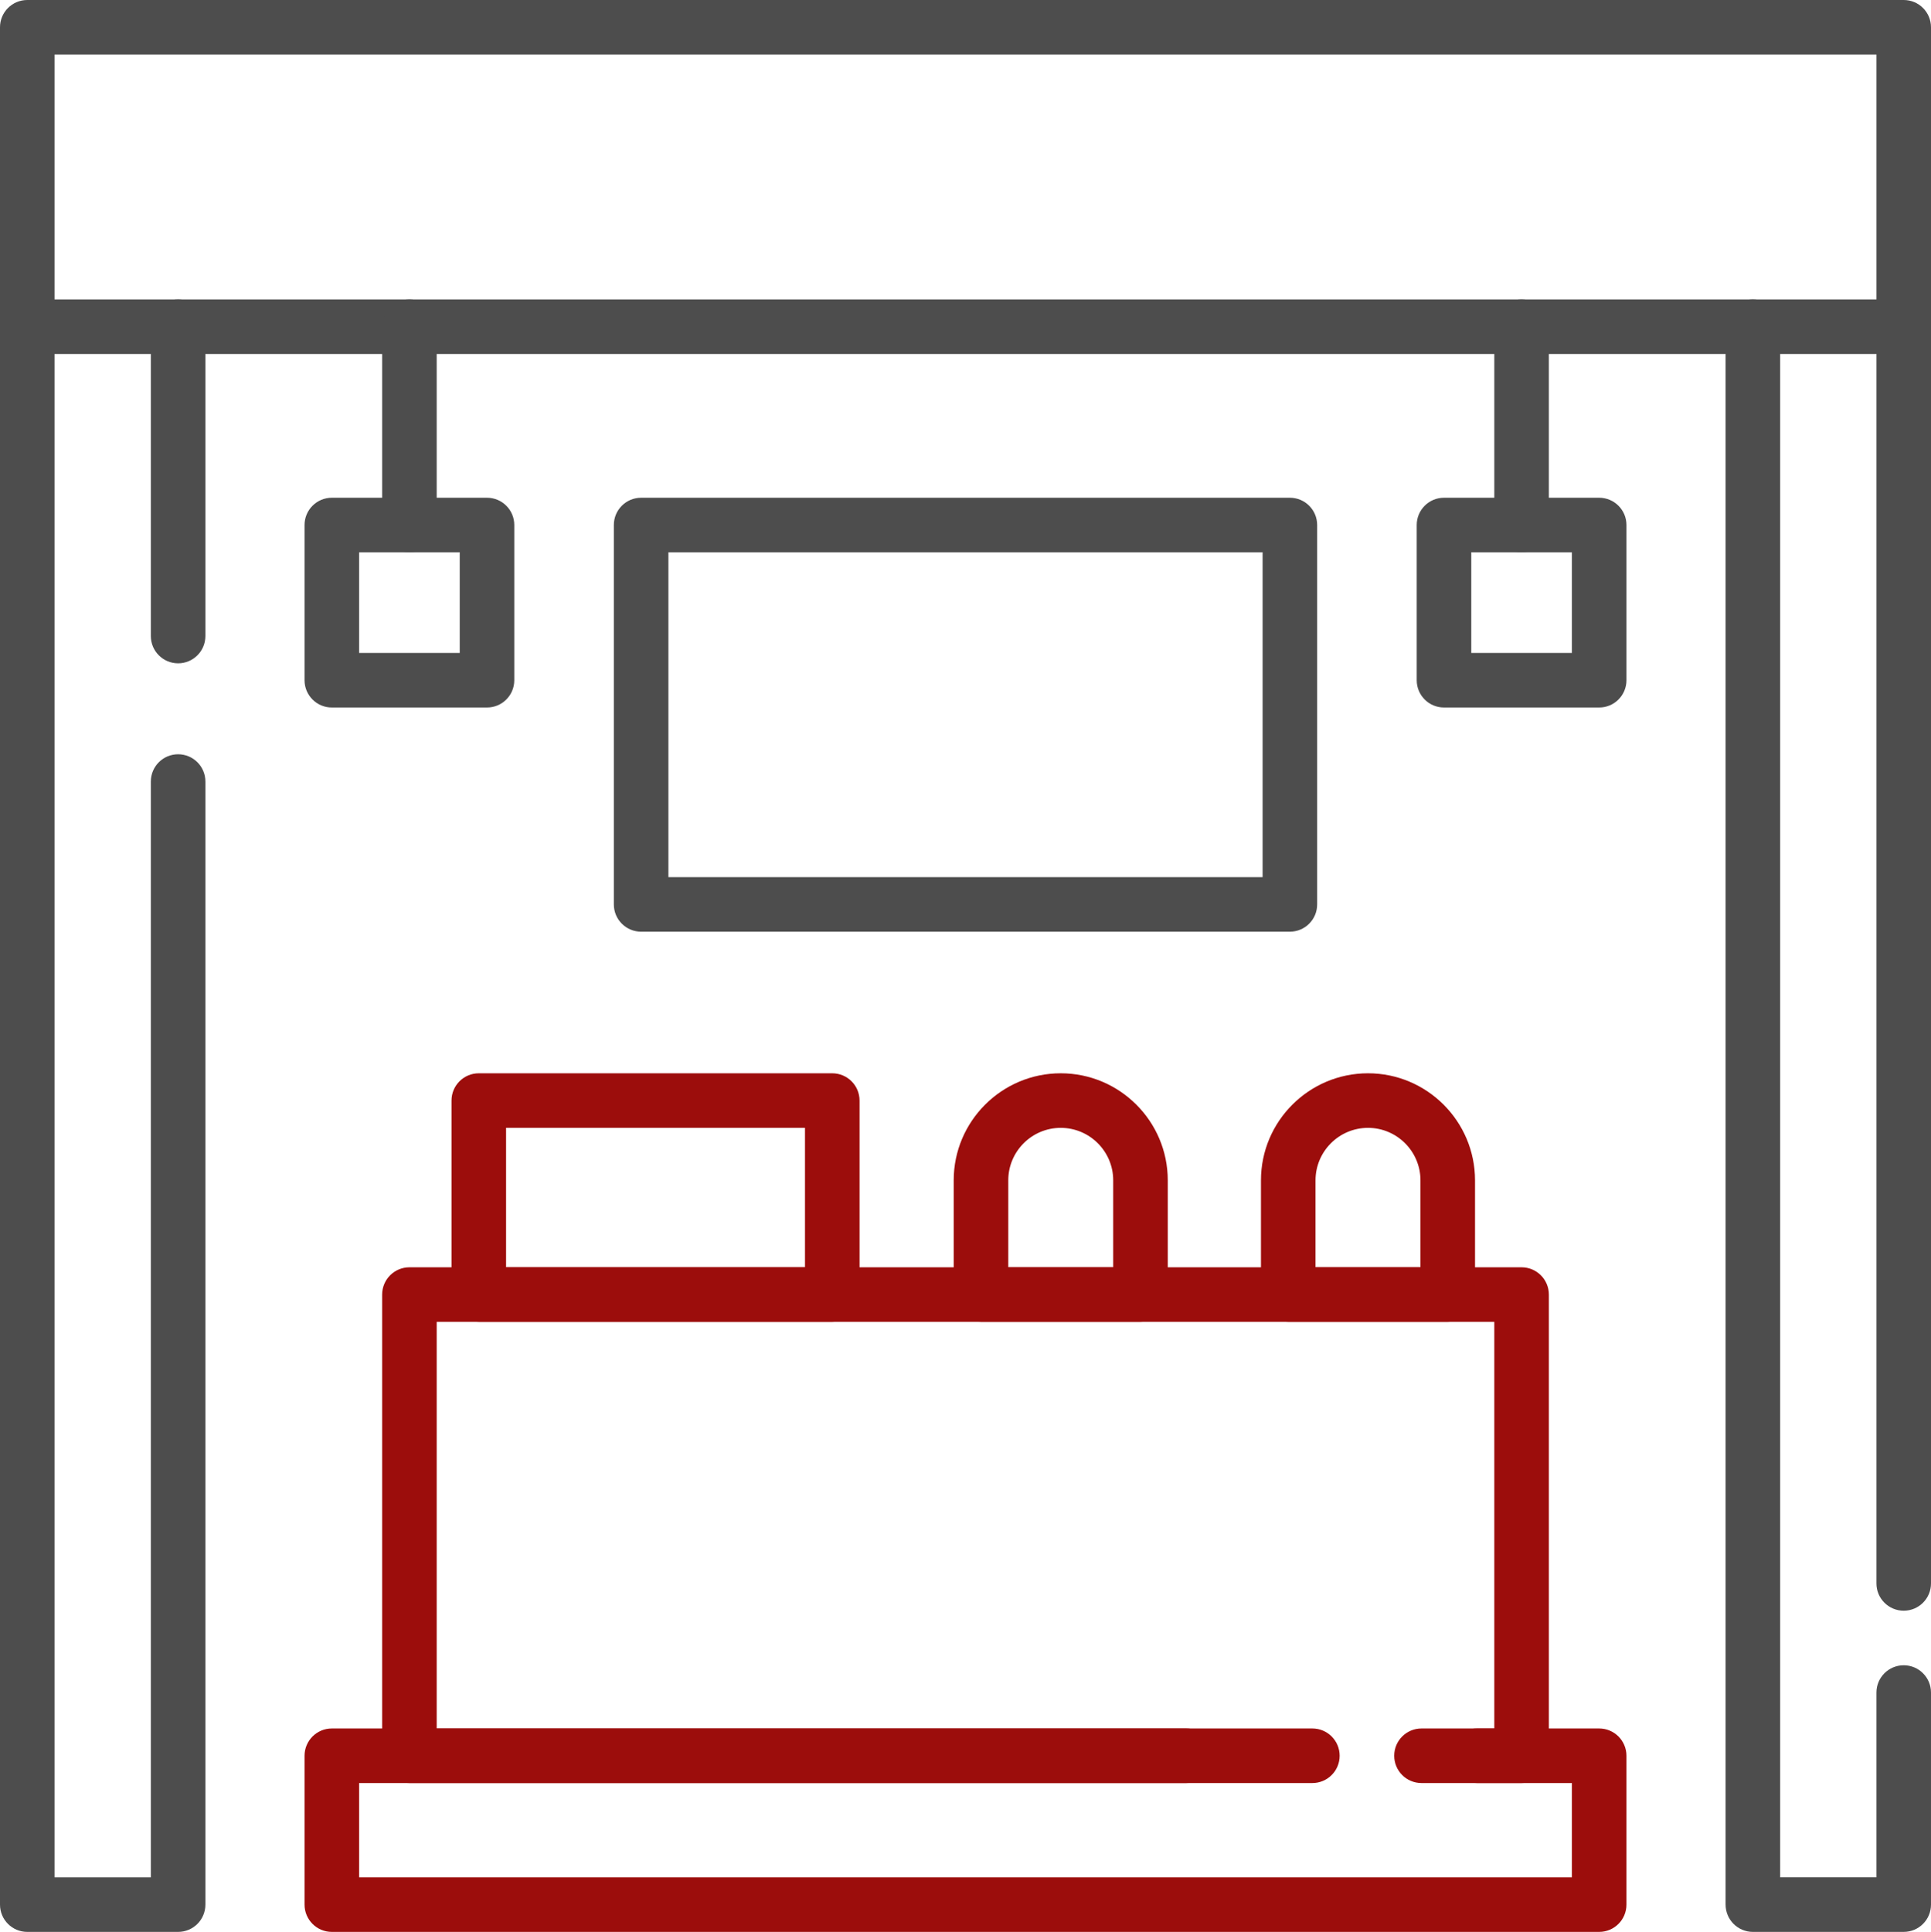
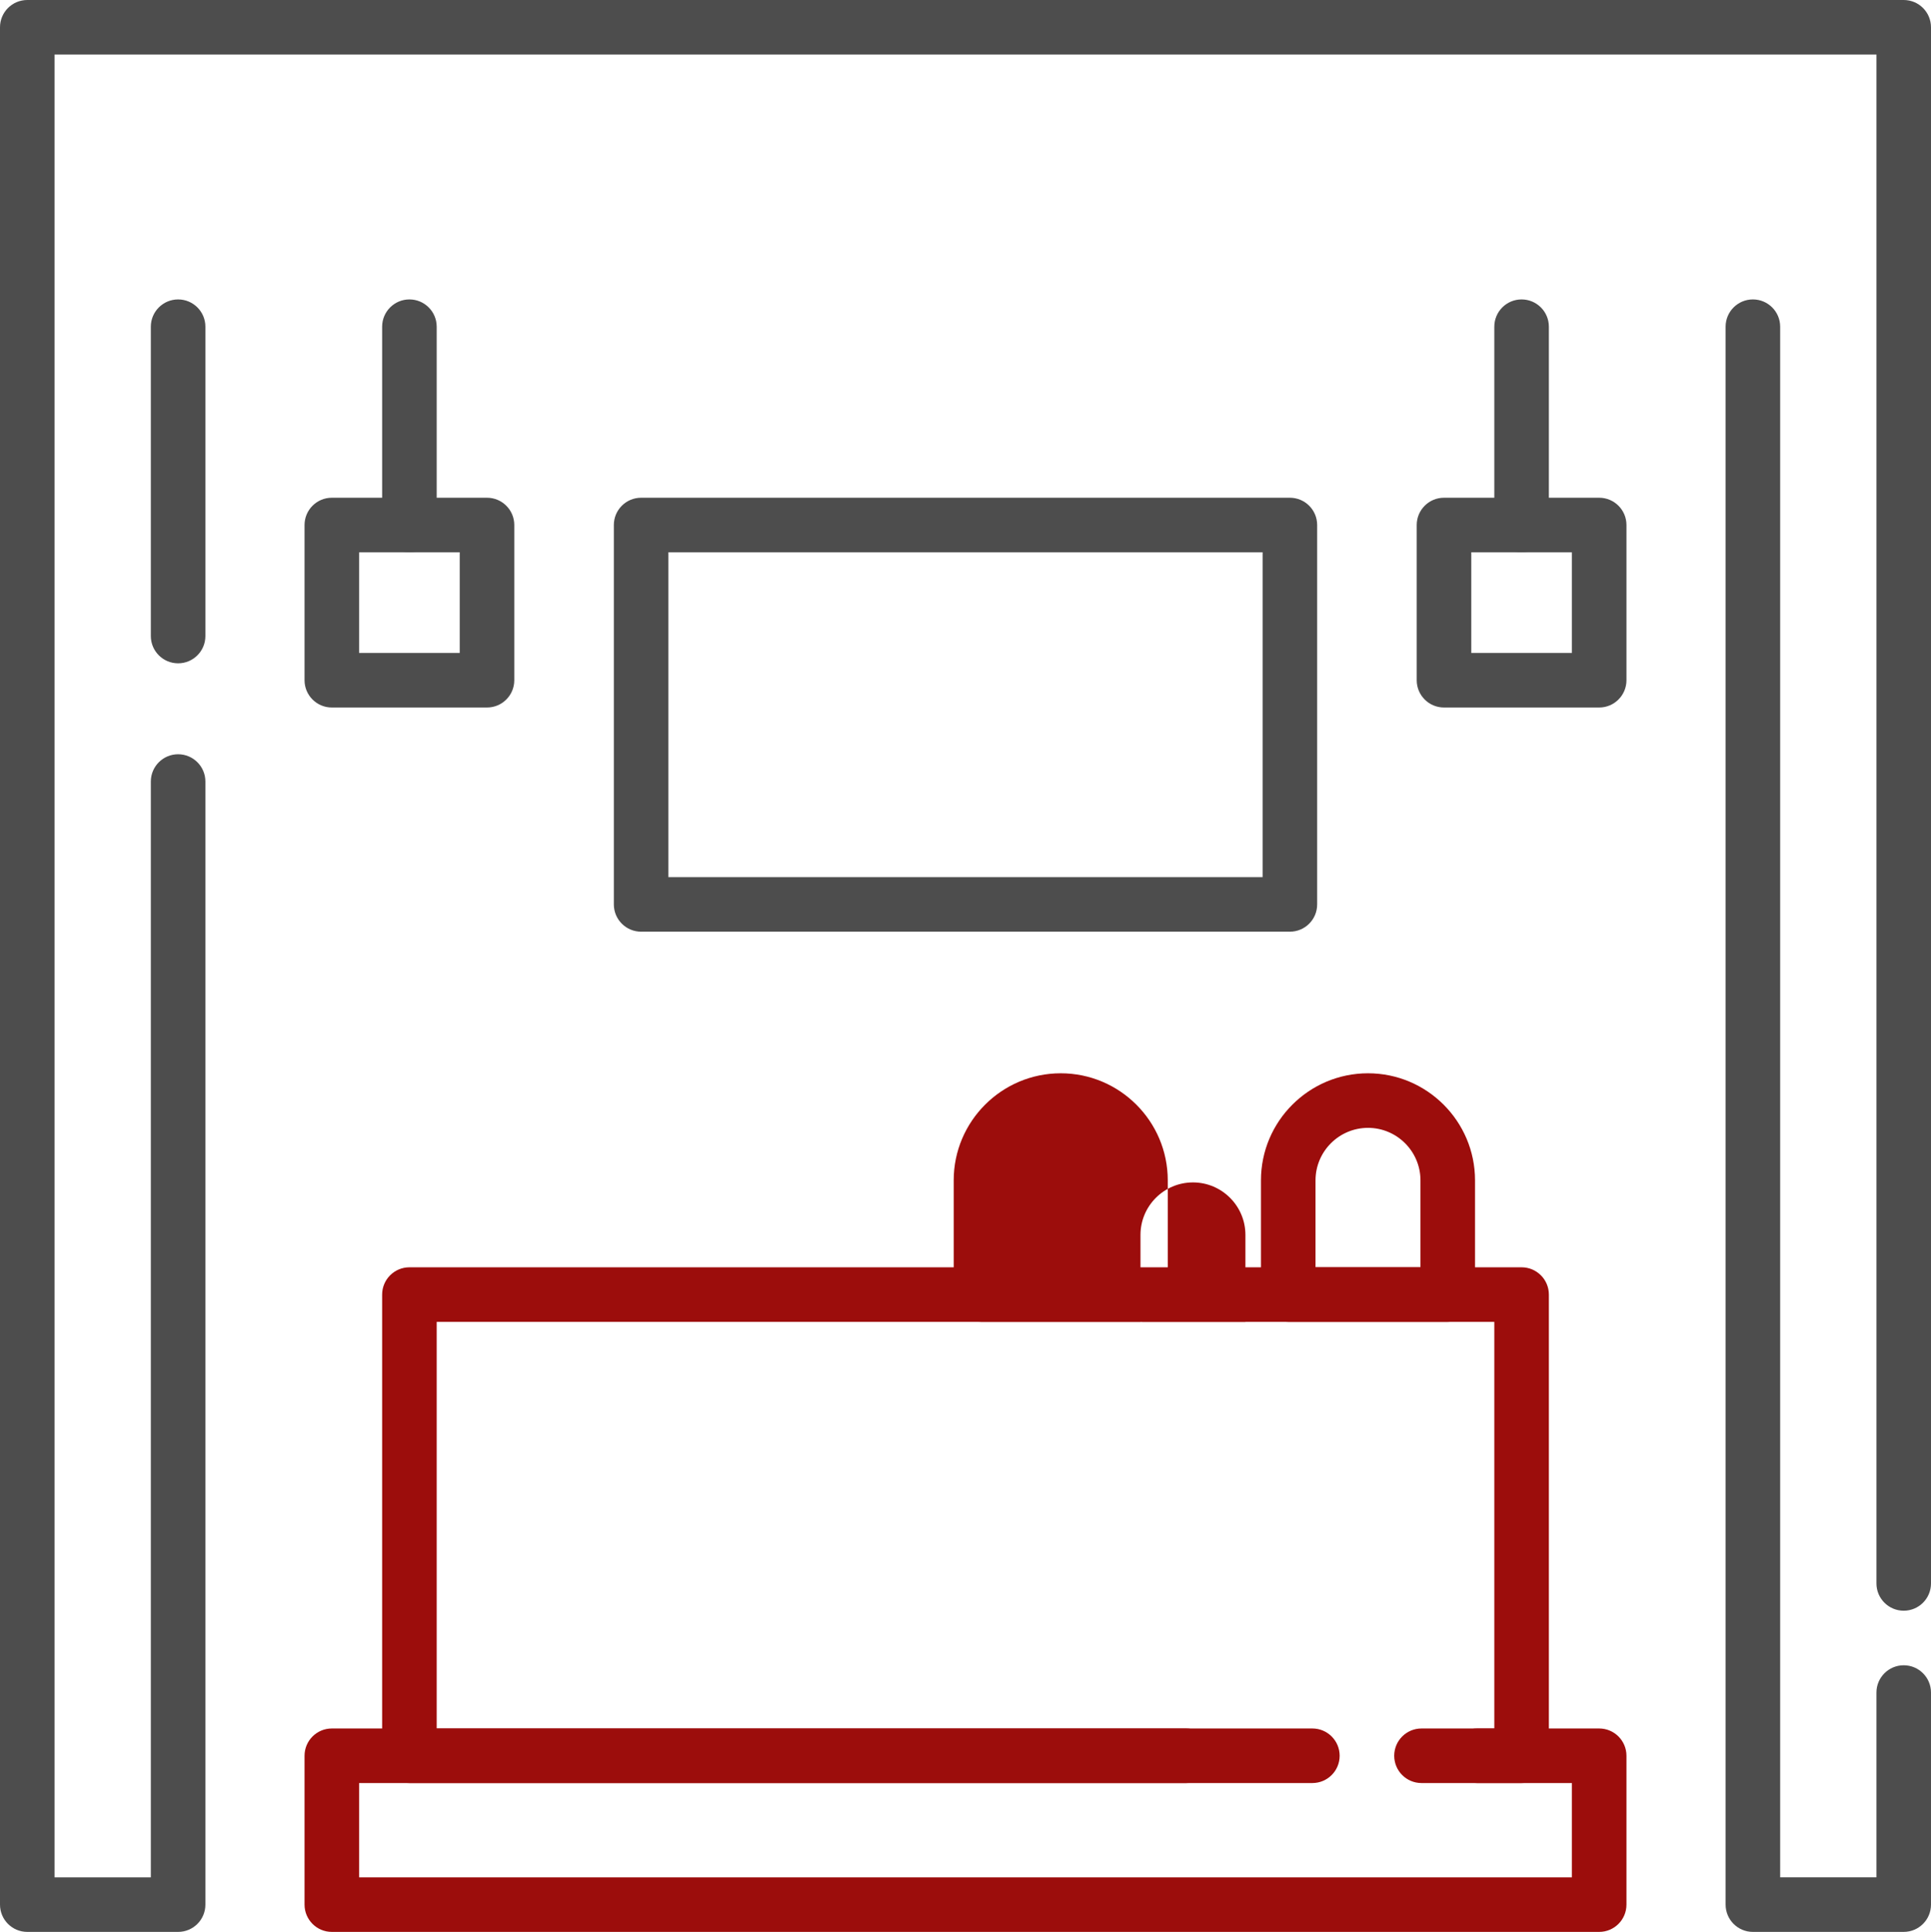
<svg xmlns="http://www.w3.org/2000/svg" id="Ebene_2" viewBox="0 0 530.905 531.09">
  <g id="TU">
    <g>
      <path d="M523.405,531.09h-41.47c-4.142,0-7.5-3.358-7.5-7.5V89.812c0-4.142,3.358-7.5,7.5-7.5s7.5,3.358,7.5,7.5v426.277h26.47v-50.796c0-4.142,3.358-7.5,7.5-7.5s7.5,3.358,7.5,7.5v58.296c0,4.142-3.358,7.5-7.5,7.5Z" fill="#4d4d4d" />
      <path d="M48.97,531.09H7.5c-4.142,0-7.5-3.358-7.5-7.5V7.5C0,3.358,3.358,0,7.5,0h515.905c4.142,0,7.5,3.358,7.5,7.5v427.794c0,4.142-3.358,7.5-7.5,7.5s-7.5-3.358-7.5-7.5V15H15v501.09h26.47V214.85c0-4.142,3.358-7.5,7.5-7.5s7.5,3.358,7.5,7.5v308.74c0,4.142-3.358,7.5-7.5,7.5Z" fill="#4d4d4d" />
      <path d="M48.97,182.35c-4.142,0-7.5-3.358-7.5-7.5v-85.037c0-4.142,3.358-7.5,7.5-7.5s7.5,3.358,7.5,7.5v85.037c0,4.142-3.358,7.5-7.5,7.5Z" fill="#4d4d4d" />
-       <path d="M523.405,97.312H7.5c-4.142,0-7.5-3.358-7.5-7.5s3.358-7.5,7.5-7.5h515.905c4.142,0,7.5,3.358,7.5,7.5s-3.358,7.5-7.5,7.5Z" fill="#4d4d4d" />
      <path d="M133.897,194.498h-42.667c-4.142,0-7.5-3.358-7.5-7.5v-42.667c0-4.142,3.358-7.5,7.5-7.5h42.667c4.142,0,7.5,3.358,7.5,7.5v42.667c0,4.142-3.358,7.5-7.5,7.5ZM98.73,179.498h27.667v-27.667h-27.667v27.667Z" fill="#4d4d4d" />
      <path d="M112.564,151.831c-4.142,0-7.5-3.358-7.5-7.5v-54.519c0-4.142,3.358-7.5,7.5-7.5s7.5,3.358,7.5,7.5v54.519c0,4.142-3.358,7.5-7.5,7.5Z" fill="#4d4d4d" />
      <path d="M439.675,194.498h-42.666c-4.142,0-7.5-3.358-7.5-7.5v-42.667c0-4.142,3.358-7.5,7.5-7.5h42.666c4.142,0,7.5,3.358,7.5,7.5v42.667c0,4.142-3.358,7.5-7.5,7.5ZM404.509,179.498h27.666v-27.667h-27.666v27.667Z" fill="#4d4d4d" />
      <path d="M418.342,151.831c-4.142,0-7.5-3.358-7.5-7.5v-54.519c0-4.142,3.358-7.5,7.5-7.5s7.5,3.358,7.5,7.5v54.519c0,4.142-3.358,7.5-7.5,7.5Z" fill="#4d4d4d" />
      <path d="M354.638,256.127h-178.37c-4.142,0-7.5-3.358-7.5-7.5v-104.296c0-4.142,3.358-7.5,7.5-7.5h178.37c4.142,0,7.5,3.358,7.5,7.5v104.296c0,4.142-3.358,7.5-7.5,7.5ZM183.768,241.127h163.37v-89.296h-163.37v89.296Z" fill="#4d4d4d" />
      <path d="M439.675,531.09H91.23c-4.142,0-7.5-3.358-7.5-7.5v-40.921c0-4.142,3.358-7.5,7.5-7.5h234.884c4.142,0,7.5,3.358,7.5,7.5s-3.358,7.5-7.5,7.5H98.73v25.921h333.444v-25.921h-26.061c-4.142,0-7.5-3.358-7.5-7.5s3.358-7.5,7.5-7.5h33.561c4.142,0,7.5,3.358,7.5,7.5v40.921c0,4.142-3.358,7.5-7.5,7.5Z" fill="#9c0d0c" />
      <path d="M418.342,490.169h-27.52c-4.142,0-7.5-3.358-7.5-7.5s3.358-7.5,7.5-7.5h20.02v-111.782H120.064v111.782h240.758c4.142,0,7.5,3.358,7.5,7.5s-3.358,7.5-7.5,7.5H112.564c-4.142,0-7.5-3.358-7.5-7.5v-126.782c0-4.142,3.358-7.5,7.5-7.5h305.778c4.142,0,7.5,3.358,7.5,7.5v126.782c0,4.142-3.358,7.5-7.5,7.5Z" fill="#9c0d0c" />
-       <path d="M228.822,363.387h-97.185c-4.142,0-7.5-3.358-7.5-7.5v-53.333c0-4.142,3.358-7.5,7.5-7.5h97.185c4.142,0,7.5,3.358,7.5,7.5v53.333c0,4.142-3.358,7.5-7.5,7.5ZM139.137,348.387h82.185v-38.333h-82.185v38.333Z" fill="#9c0d0c" />
-       <path d="M313.562,363.387h-43.852c-4.142,0-7.5-3.358-7.5-7.5v-31.407c0-16.226,13.2-29.426,29.426-29.426s29.426,13.2,29.426,29.426v31.407c0,4.142-3.358,7.5-7.5,7.5ZM277.211,348.387h28.852v-23.907c0-7.954-6.472-14.426-14.426-14.426s-14.426,6.472-14.426,14.426v23.907Z" fill="#9c0d0c" />
+       <path d="M313.562,363.387h-43.852c-4.142,0-7.5-3.358-7.5-7.5v-31.407c0-16.226,13.2-29.426,29.426-29.426s29.426,13.2,29.426,29.426v31.407c0,4.142-3.358,7.5-7.5,7.5Zh28.852v-23.907c0-7.954-6.472-14.426-14.426-14.426s-14.426,6.472-14.426,14.426v23.907Z" fill="#9c0d0c" />
      <path d="M398.04,363.387h-43.853c-4.142,0-7.5-3.358-7.5-7.5v-31.407c0-16.226,13.201-29.426,29.427-29.426s29.426,13.2,29.426,29.426v31.407c0,4.142-3.358,7.5-7.5,7.5ZM361.688,348.387h28.853v-23.907c0-7.954-6.472-14.426-14.426-14.426-7.955,0-14.427,6.472-14.427,14.426v23.907Z" fill="#9c0d0c" />
    </g>
  </g>
</svg>